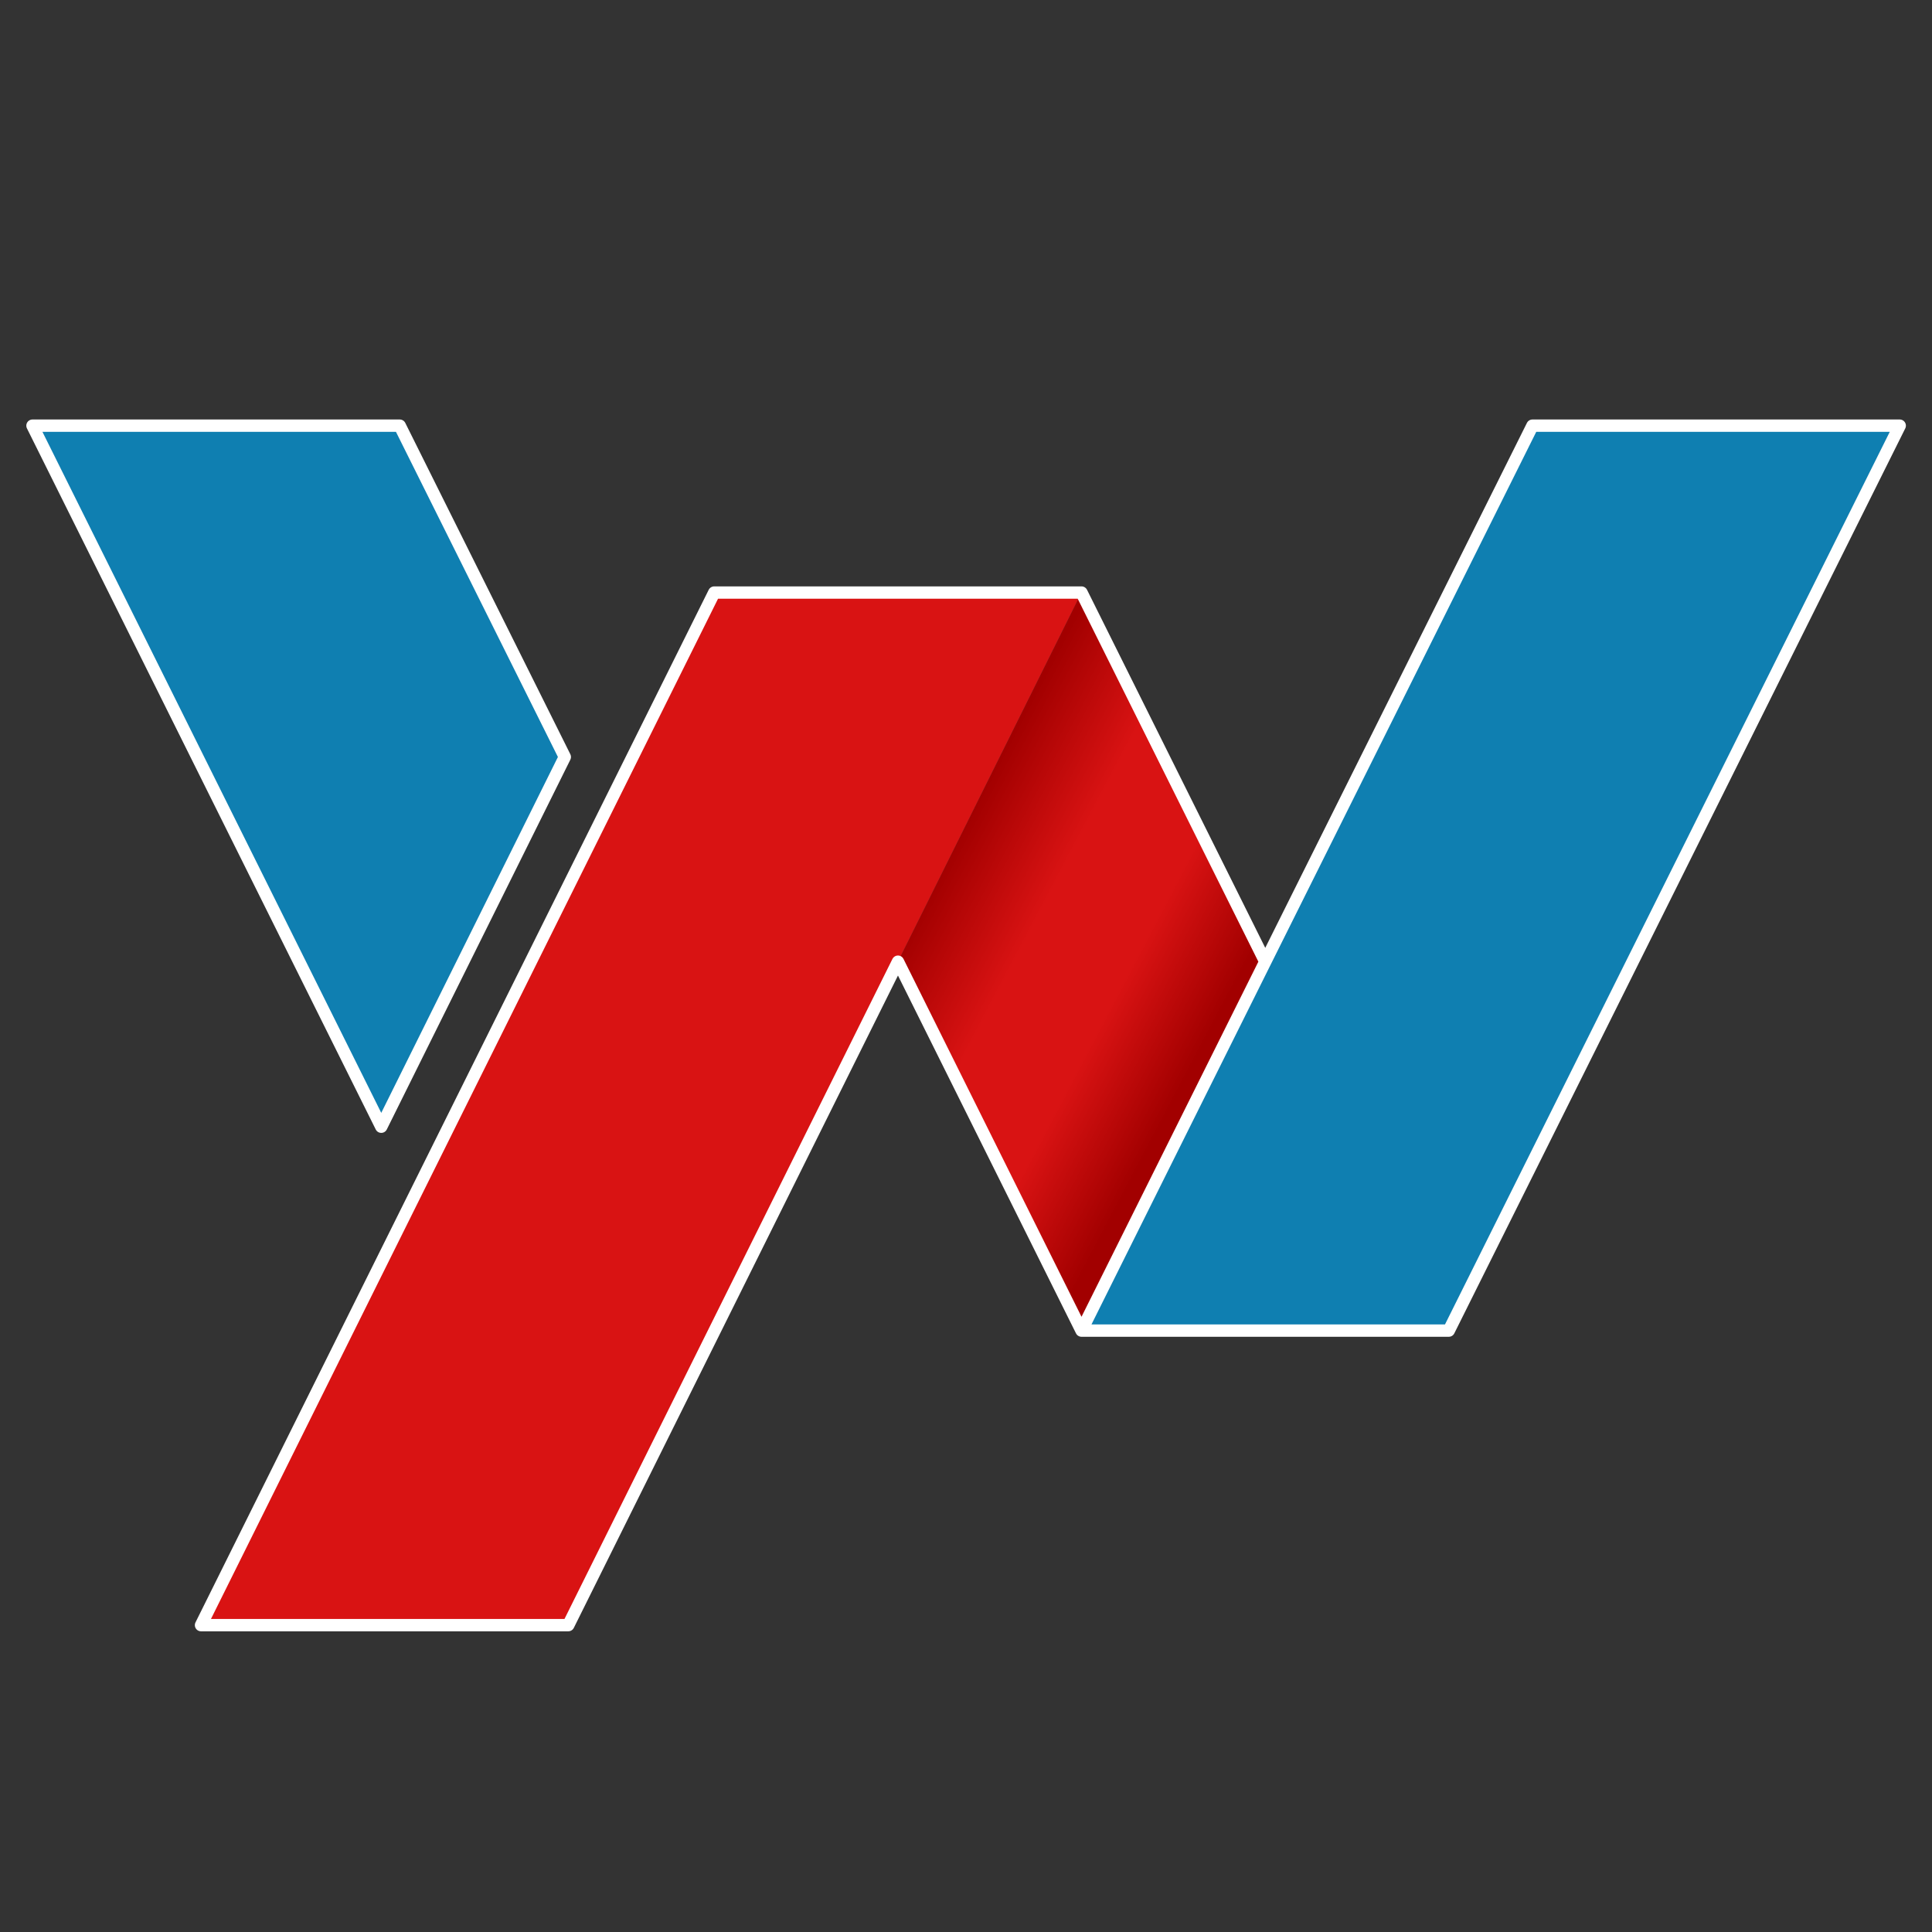
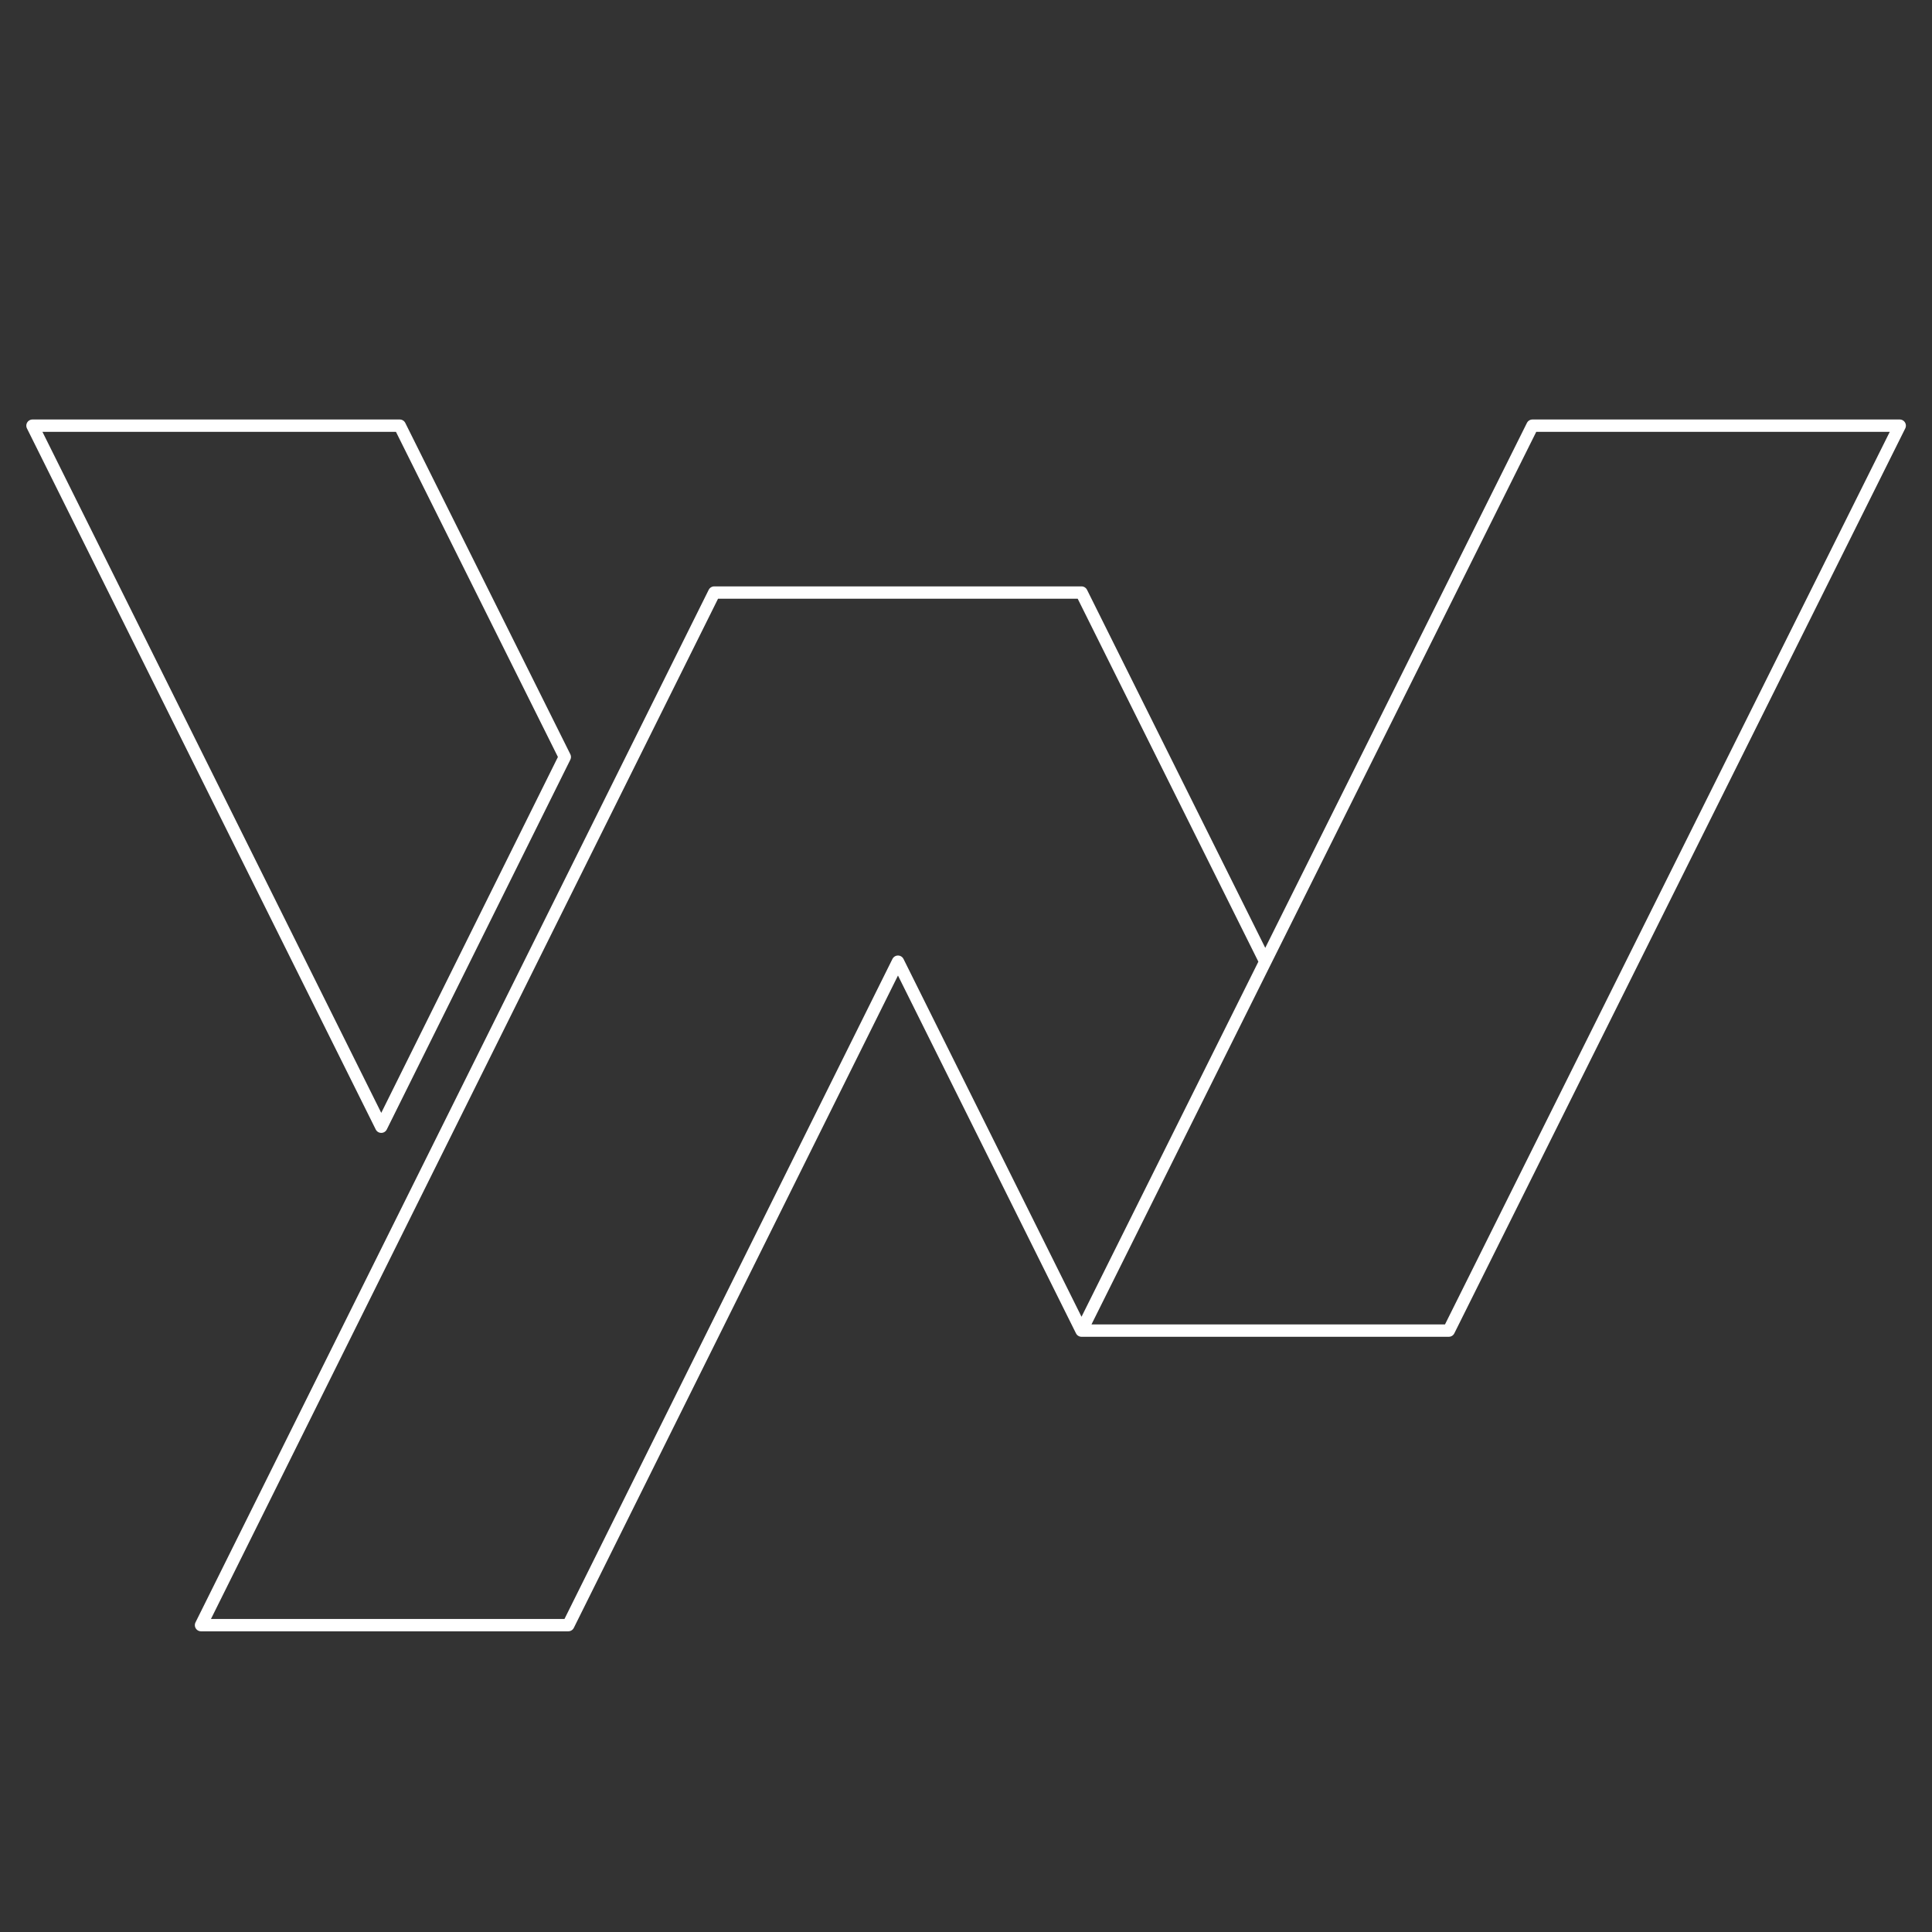
<svg xmlns="http://www.w3.org/2000/svg" xmlns:xlink="http://www.w3.org/1999/xlink" version="1.1" preserveAspectRatio="none" x="0px" y="0px" width="470px" height="470px" viewBox="0 0 470 470">
  <rect x="0" y="0" width="470" height="470" fill="#333333" stroke="none" />
  <defs>
    <linearGradient id="Gradient_1" gradientUnits="userSpaceOnUse" x1="227.137" y1="215.025" x2="294.662" y2="250.575" spreadMethod="pad">
      <stop offset="0%" stop-color="#A20000" />
      <stop offset="34.51%" stop-color="#D91313" />
      <stop offset="67.843%" stop-color="#D91313" />
      <stop offset="100%" stop-color="#A20000" />
    </linearGradient>
    <g id="Layer0_0_FILL">
-       <path fill="#0F7FB1" stroke="none" d=" M 137.4 184.15 L 97.25 103.55 7.9 103.55 92.75 274.1 137.4 184.15 M 462.15 103.55 L 372.8 103.55 307.8 233.95 263.1 323.7 352.45 323.7 462.15 103.55 Z" />
-       <path fill="url(#Gradient_1)" stroke="none" d=" M 218.45 233.95 L 263.1 323.7 307.8 233.95 263.1 144.15 218.45 233.95 Z" />
-       <path fill="#D91313" stroke="none" d=" M 263.1 144.15 L 173.75 144.15 48.9 395.35 138.25 395.35 218.45 233.95 263.1 144.15 Z" />
-     </g>
+       </g>
    <path id="Layer0_0_1_STROKES" stroke="#FFFFFF" stroke-width="3" stroke-linejoin="round" stroke-linecap="round" fill="none" d=" M 307.8 233.95 L 372.8 103.55 462.15 103.55 352.45 323.7 263.1 323.7 218.45 233.95 138.25 395.35 48.9 395.35 173.75 144.15 263.1 144.15 307.8 233.95 263.1 323.7 M 97.25 103.55 L 137.4 184.15 92.75 274.1 7.9 103.55 97.25 103.55 Z" />
  </defs>
  <g transform="matrix( 1, 0, 0, 1, 0,0) ">
    <use xlink:href="#Layer0_0_FILL" />
    <use xlink:href="#Layer0_0_1_STROKES" />
  </g>
</svg>